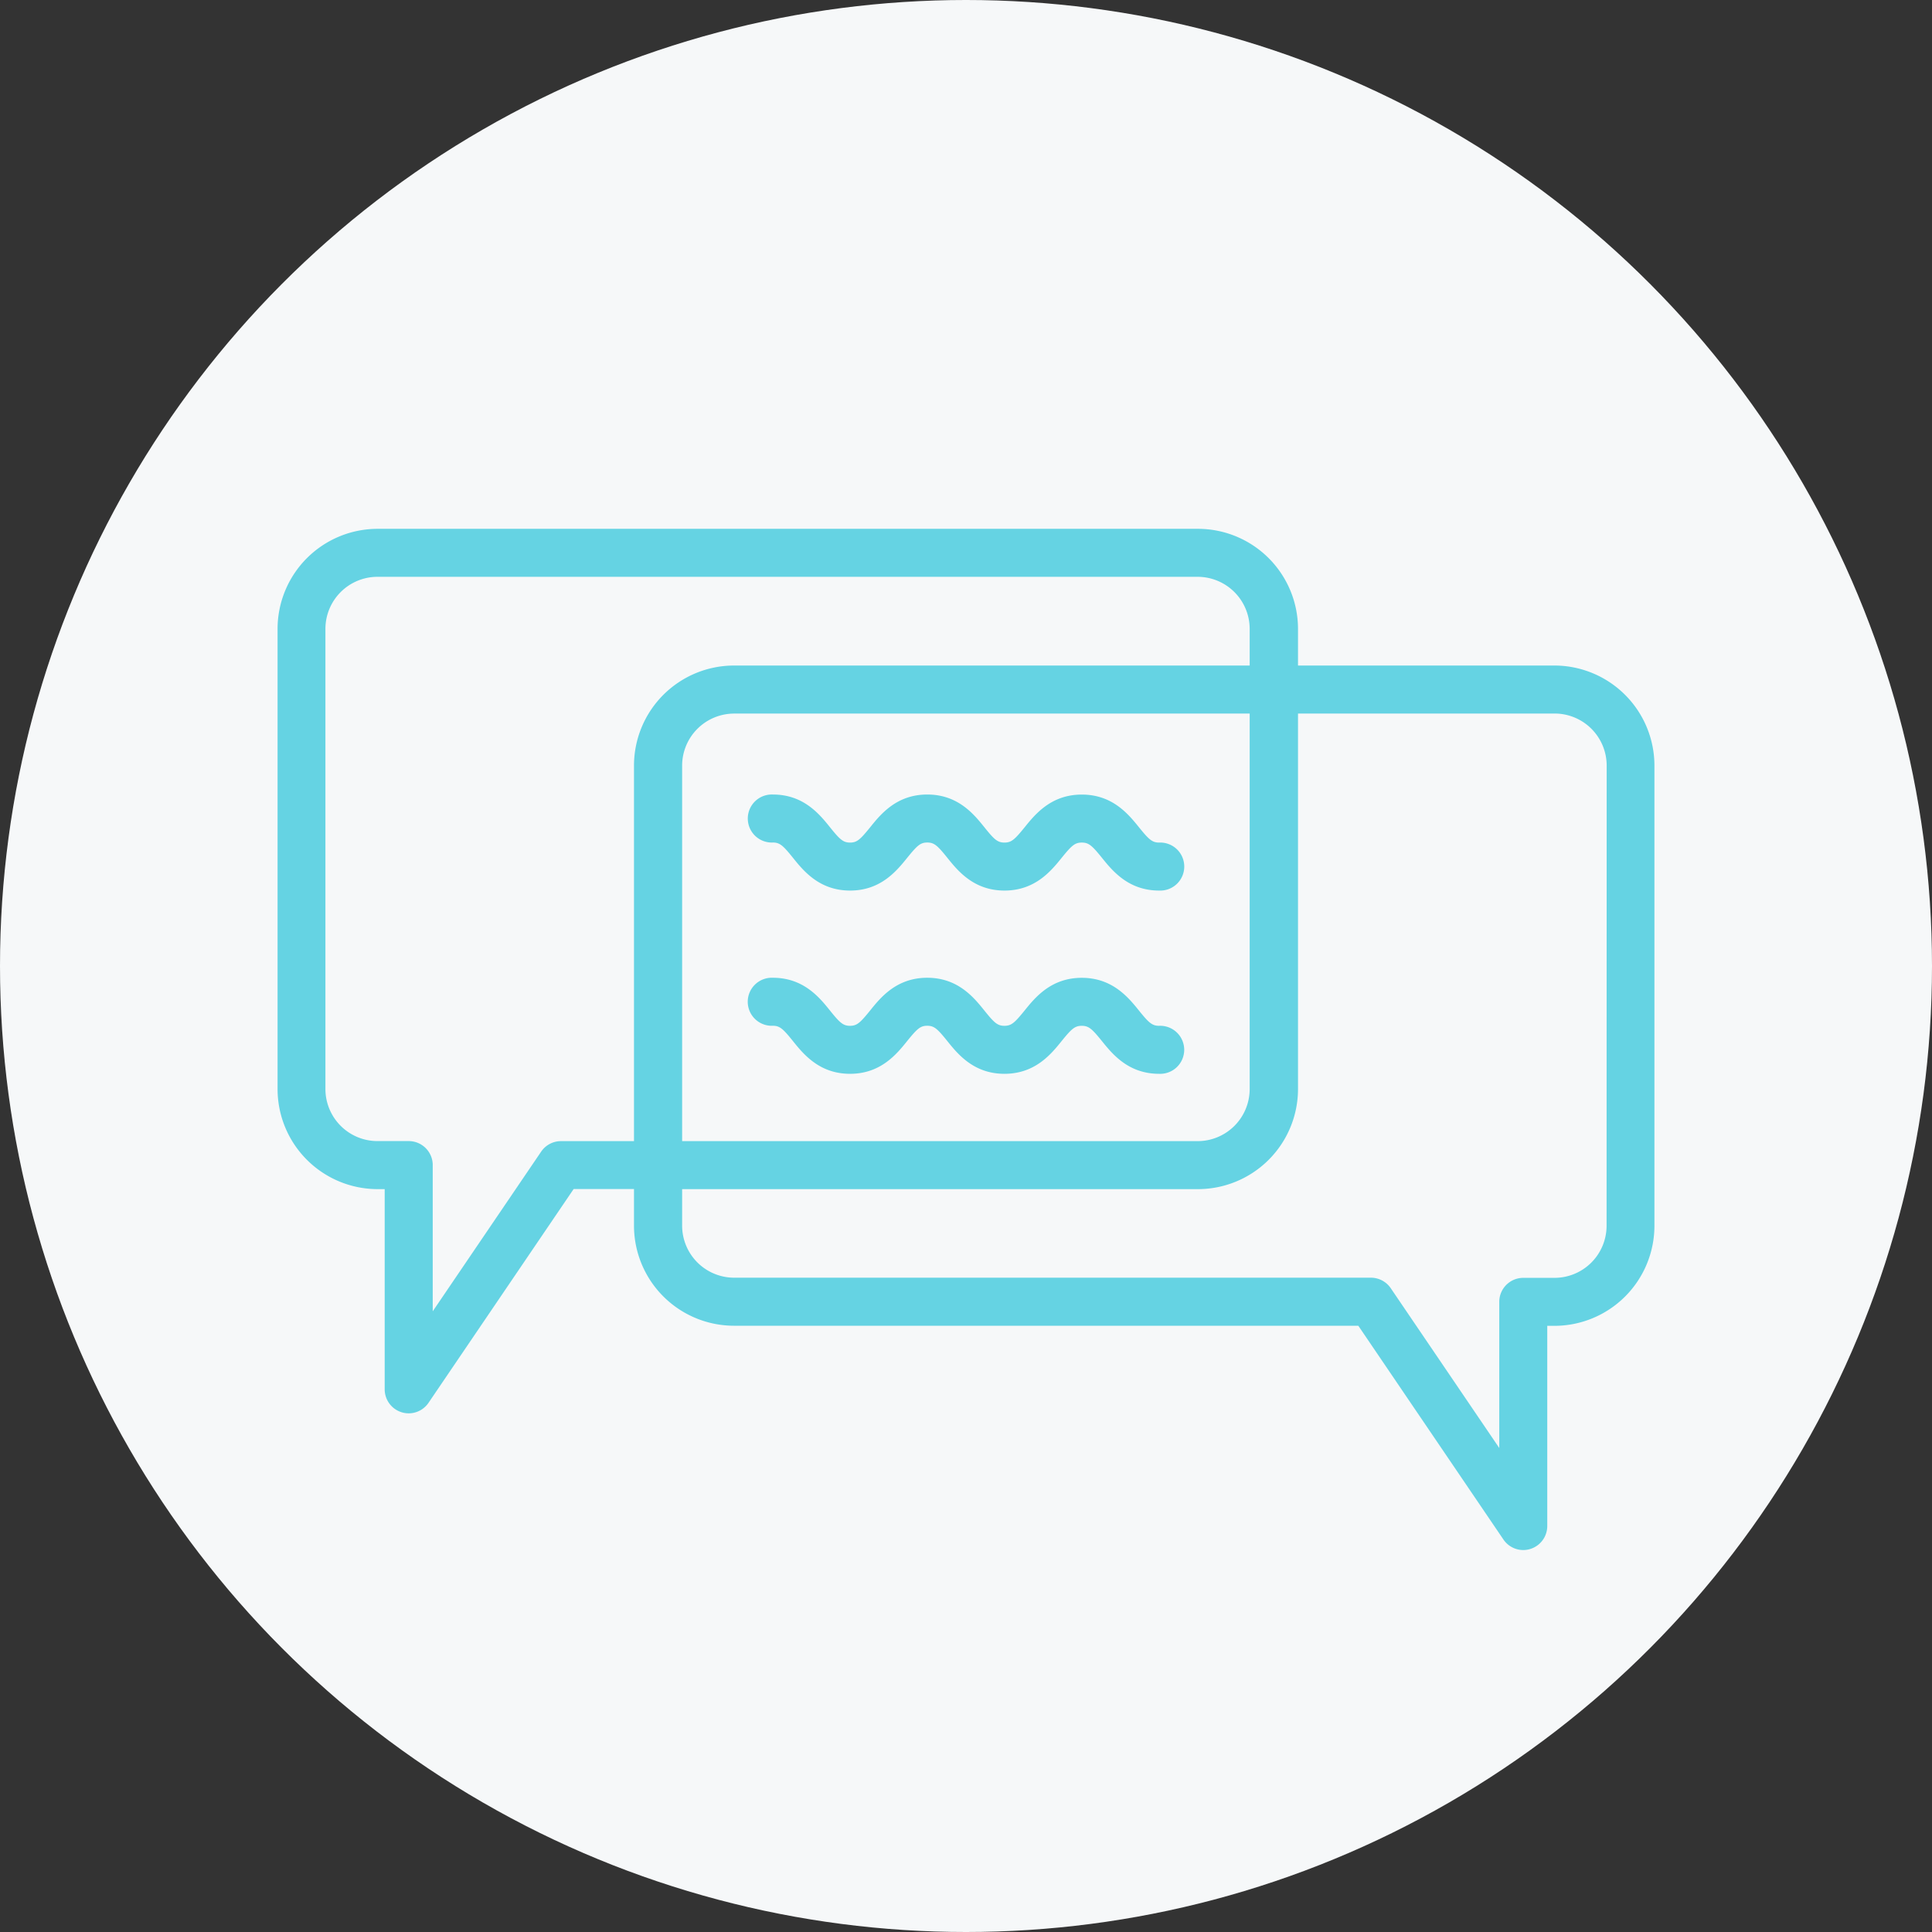
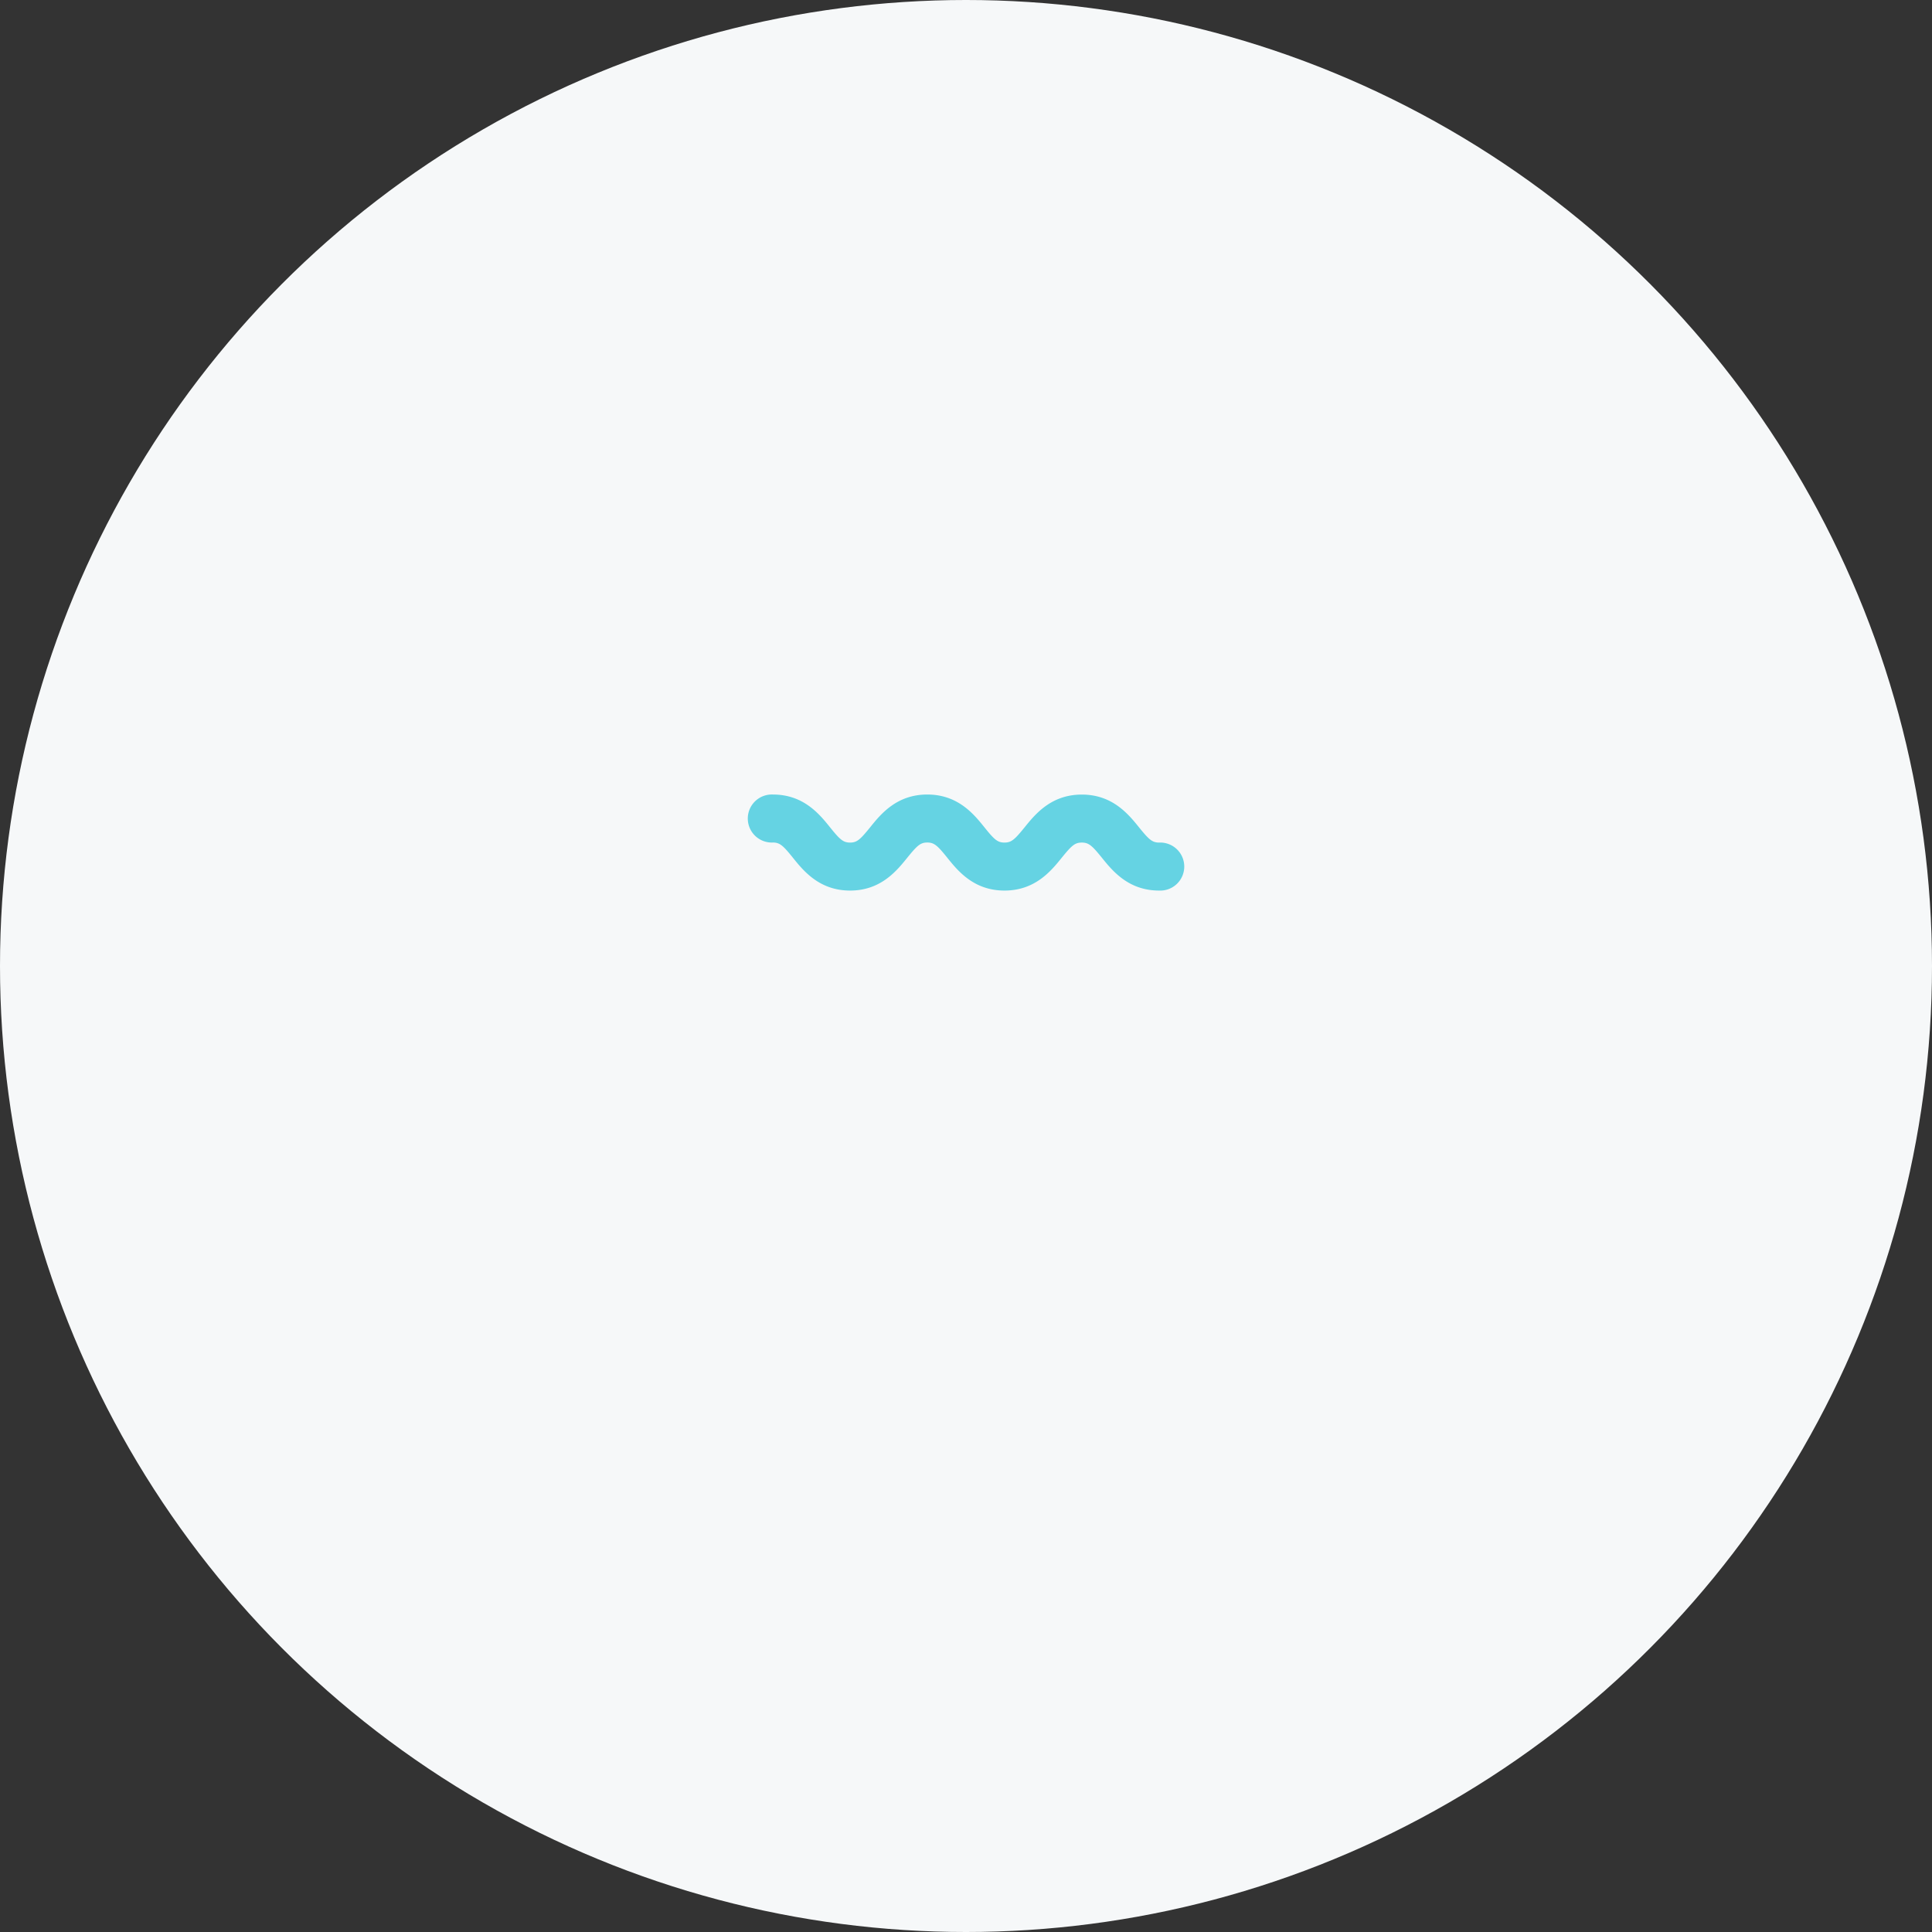
<svg xmlns="http://www.w3.org/2000/svg" id="Layer_1" data-name="Layer 1" viewBox="0 0 395.7 395.7">
  <rect x="0" y="0" width="395.7" height="395.7" fill="#333333" stroke="none" />
  <defs>
    <style>.cls-1{fill:#f6f8f9;}.cls-2{fill:#65d3e3;}</style>
  </defs>
  <title>01</title>
  <circle class="cls-1" cx="197.85" cy="197.85" r="197.85" />
  <path class="cls-2" d="M160.45,174.71c1.41,0,2.09.62,4.07,3.08,2.16,2.69,5.43,6.76,11.74,6.76s9.57-4.07,11.74-6.76c2-2.46,2.66-3.08,4.07-3.08s2.09.62,4.07,3.08c2.16,2.69,5.43,6.76,11.74,6.76s9.58-4.06,11.75-6.75c2-2.46,2.67-3.08,4.09-3.08s2.1.62,4.09,3.08c2.17,2.69,5.44,6.75,11.75,6.75a4.92,4.92,0,1,0,0-9.83c-1.42,0-2.1-.62-4.09-3.08-2.17-2.69-5.44-6.75-11.75-6.75s-9.58,4.06-11.75,6.75c-2,2.46-2.67,3.08-4.09,3.08s-2.09-.62-4.07-3.08c-2.16-2.69-5.43-6.76-11.74-6.76s-9.58,4.07-11.74,6.76c-2,2.46-2.66,3.08-4.07,3.08s-2.09-.62-4.07-3.08c-2.16-2.69-5.43-6.76-11.74-6.76a4.92,4.92,0,1,0,0,9.83Z" transform="translate(-2.15 -2.15)" />
-   <path class="cls-2" d="M235.46,209.17c-2.17-2.69-5.44-6.75-11.75-6.75s-9.58,4.06-11.75,6.75c-2,2.46-2.67,3.08-4.09,3.08s-2.09-.62-4.07-3.08c-2.16-2.69-5.43-6.76-11.74-6.76s-9.58,4.07-11.74,6.76c-2,2.46-2.66,3.08-4.07,3.08s-2.09-.62-4.07-3.08c-2.16-2.69-5.43-6.76-11.74-6.76a4.92,4.92,0,1,0,0,9.83c1.41,0,2.09.62,4.07,3.08,2.16,2.69,5.43,6.76,11.74,6.76s9.58-4.07,11.74-6.76c2-2.46,2.66-3.08,4.07-3.08s2.09.62,4.07,3.08c2.16,2.69,5.43,6.76,11.74,6.76s9.59-4.06,11.75-6.75c2-2.46,2.67-3.08,4.09-3.08s2.1.62,4.09,3.08c2.17,2.69,5.44,6.75,11.75,6.75a4.92,4.92,0,1,0,0-9.83C238.13,212.25,237.44,211.63,235.46,209.17Z" transform="translate(-2.15 -2.15)" />
-   <path class="cls-2" d="M320.55,138.46H268v-7.51a20.51,20.51,0,0,0-20.49-20.49h-168A20.51,20.51,0,0,0,59,130.95v94.26A20.51,20.51,0,0,0,79.45,245.7h1.49v41a4.92,4.92,0,0,0,3.47,4.7,4.85,4.85,0,0,0,1.44.22,4.91,4.91,0,0,0,4.07-2.16l29.72-43.78H132v7.51a20.51,20.51,0,0,0,20.49,20.49H280.35l29.72,43.78a4.91,4.91,0,0,0,4.07,2.16,4.85,4.85,0,0,0,1.44-.22,4.92,4.92,0,0,0,3.47-4.7v-41h1.49A20.51,20.51,0,0,0,341,253.21V158.95A20.51,20.51,0,0,0,320.55,138.46ZM117,235.87A4.92,4.92,0,0,0,113,238L90.78,270.72V240.78a4.92,4.92,0,0,0-4.92-4.92H79.45A10.67,10.67,0,0,1,68.8,225.21V130.95a10.67,10.67,0,0,1,10.65-10.66h168a10.67,10.67,0,0,1,10.65,10.66v7.51H152.51A20.51,20.51,0,0,0,132,158.95v76.92Zm141.1-87.57v76.92a10.67,10.67,0,0,1-10.65,10.65H141.86V158.95a10.67,10.67,0,0,1,10.65-10.65ZM331.2,253.21a10.67,10.67,0,0,1-10.65,10.66h-6.41a4.92,4.92,0,0,0-4.92,4.92v29.93L287,266a4.92,4.92,0,0,0-4.07-2.16H152.51a10.67,10.67,0,0,1-10.65-10.66V245.7H247.49A20.51,20.51,0,0,0,268,225.21V148.29h52.57a10.67,10.67,0,0,1,10.65,10.65Z" transform="translate(-2.15 -2.15)" />
</svg>